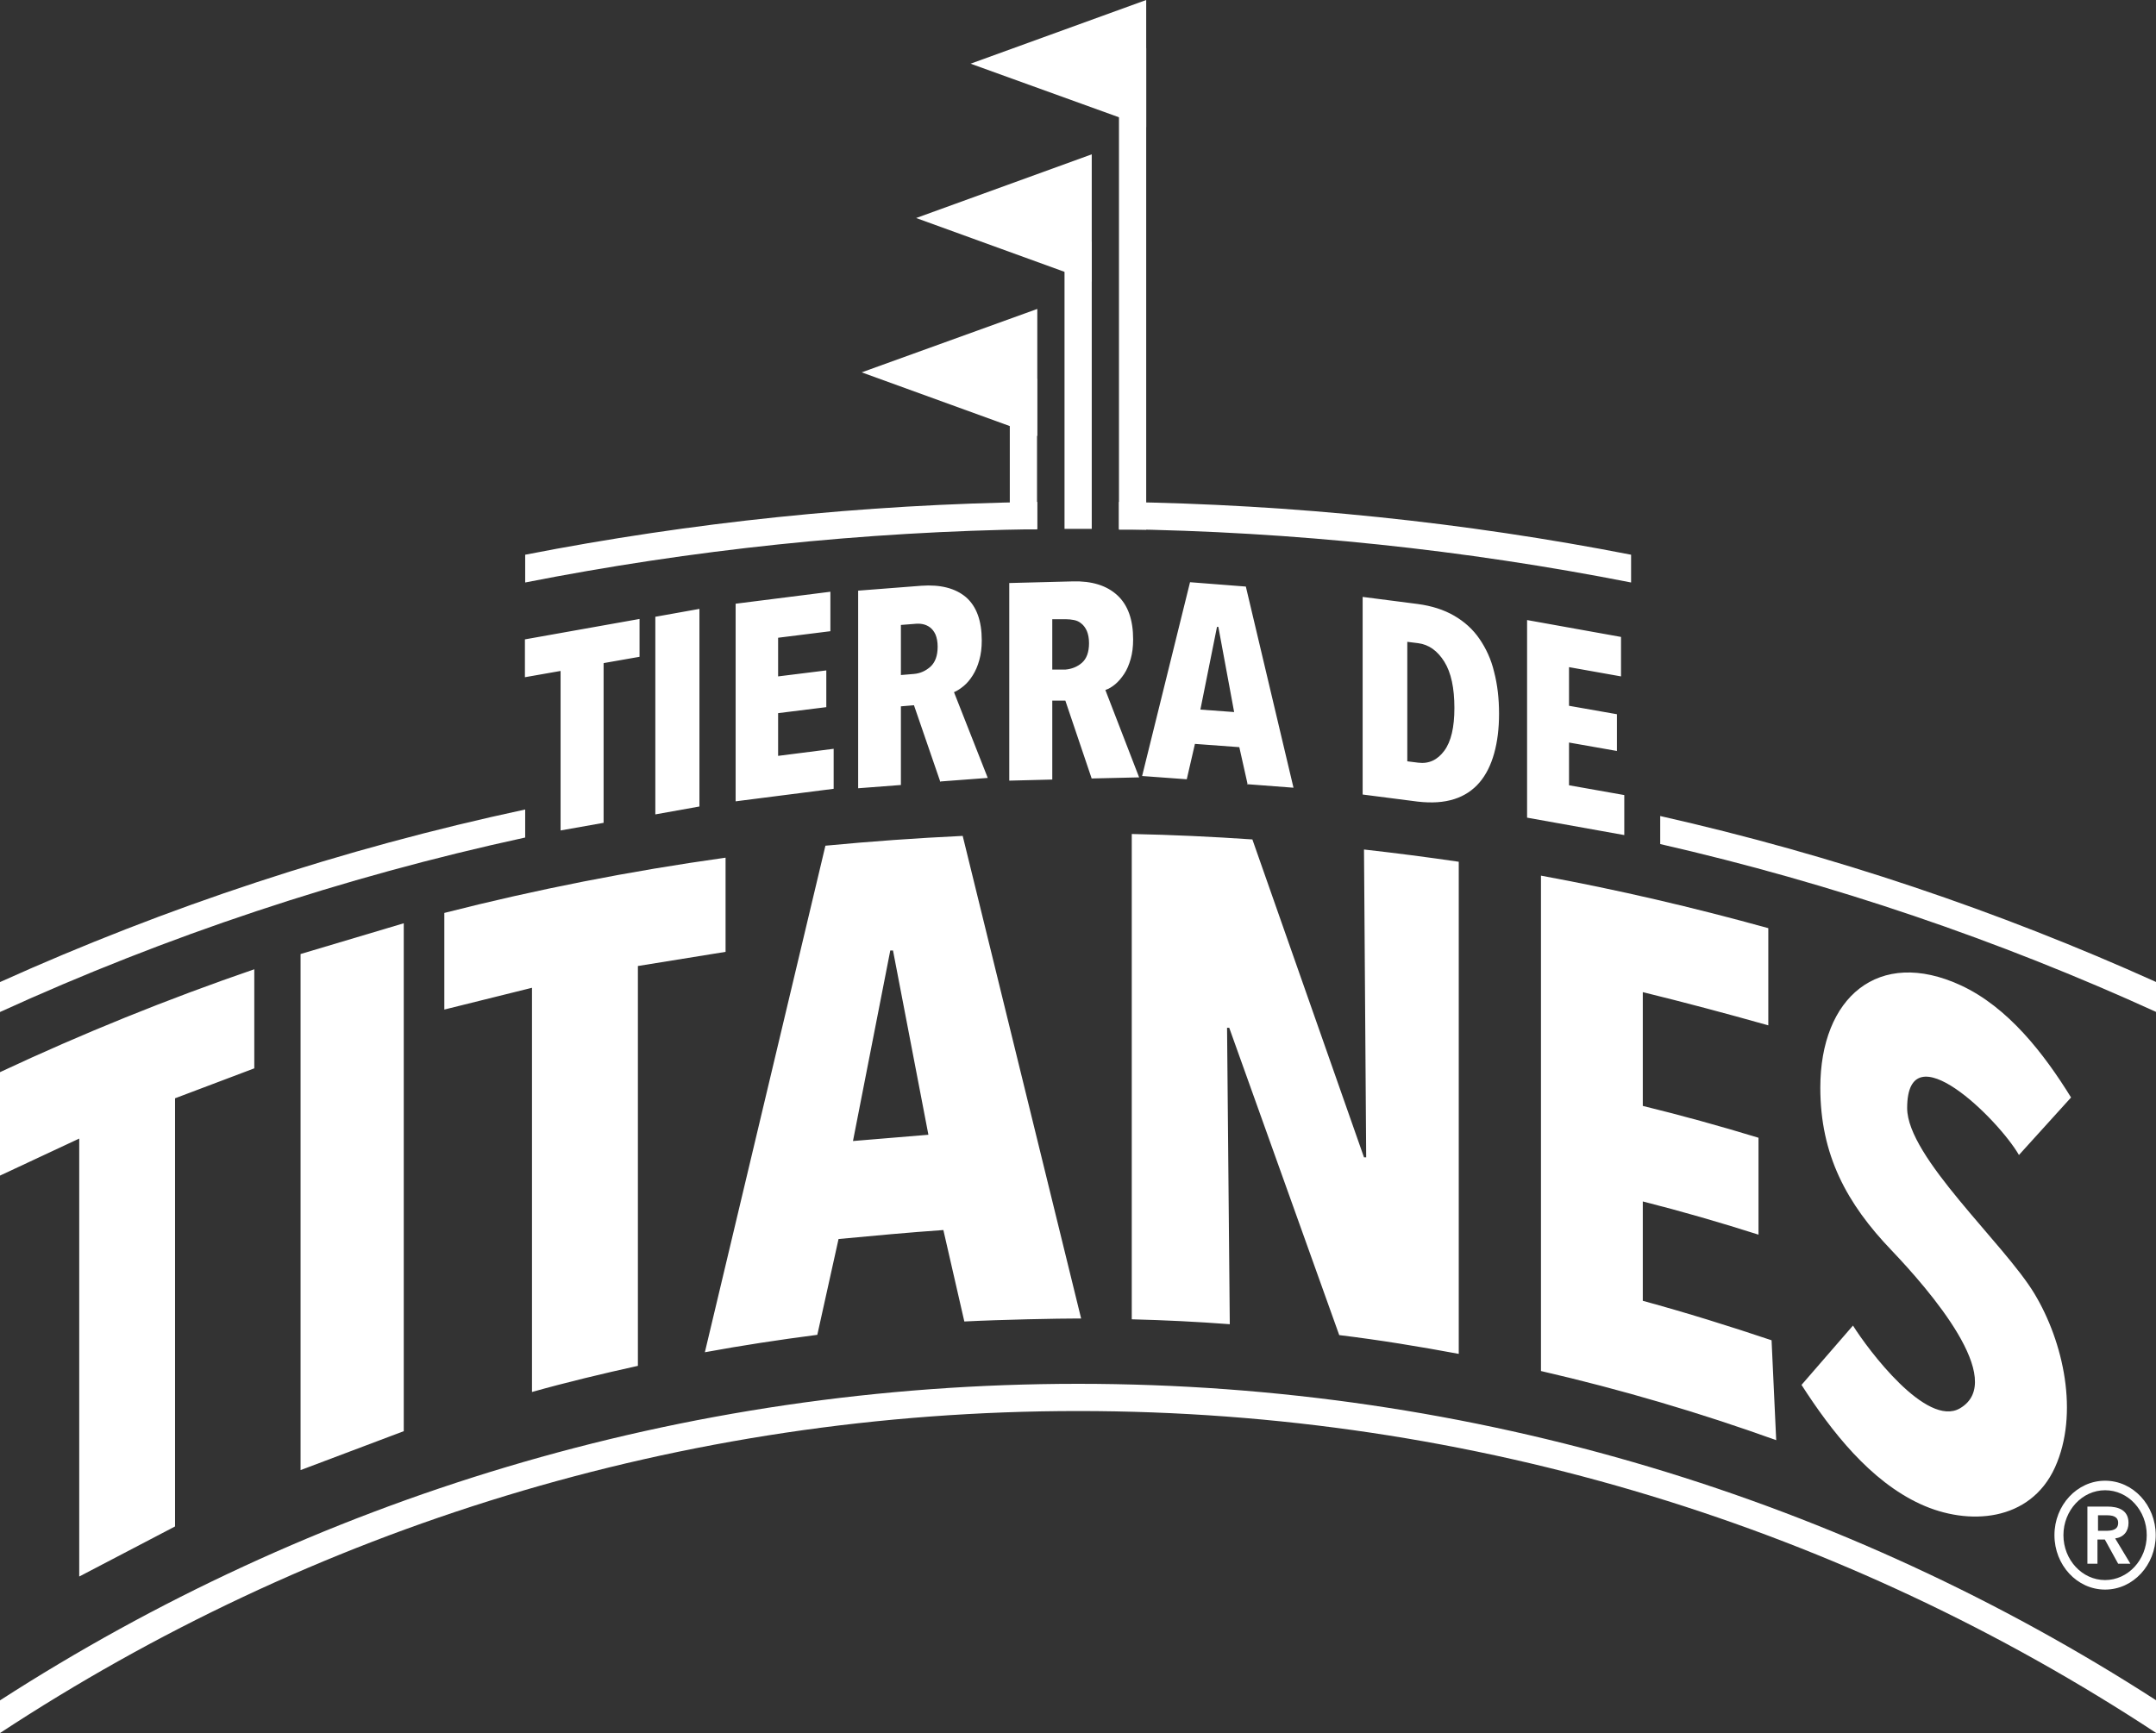
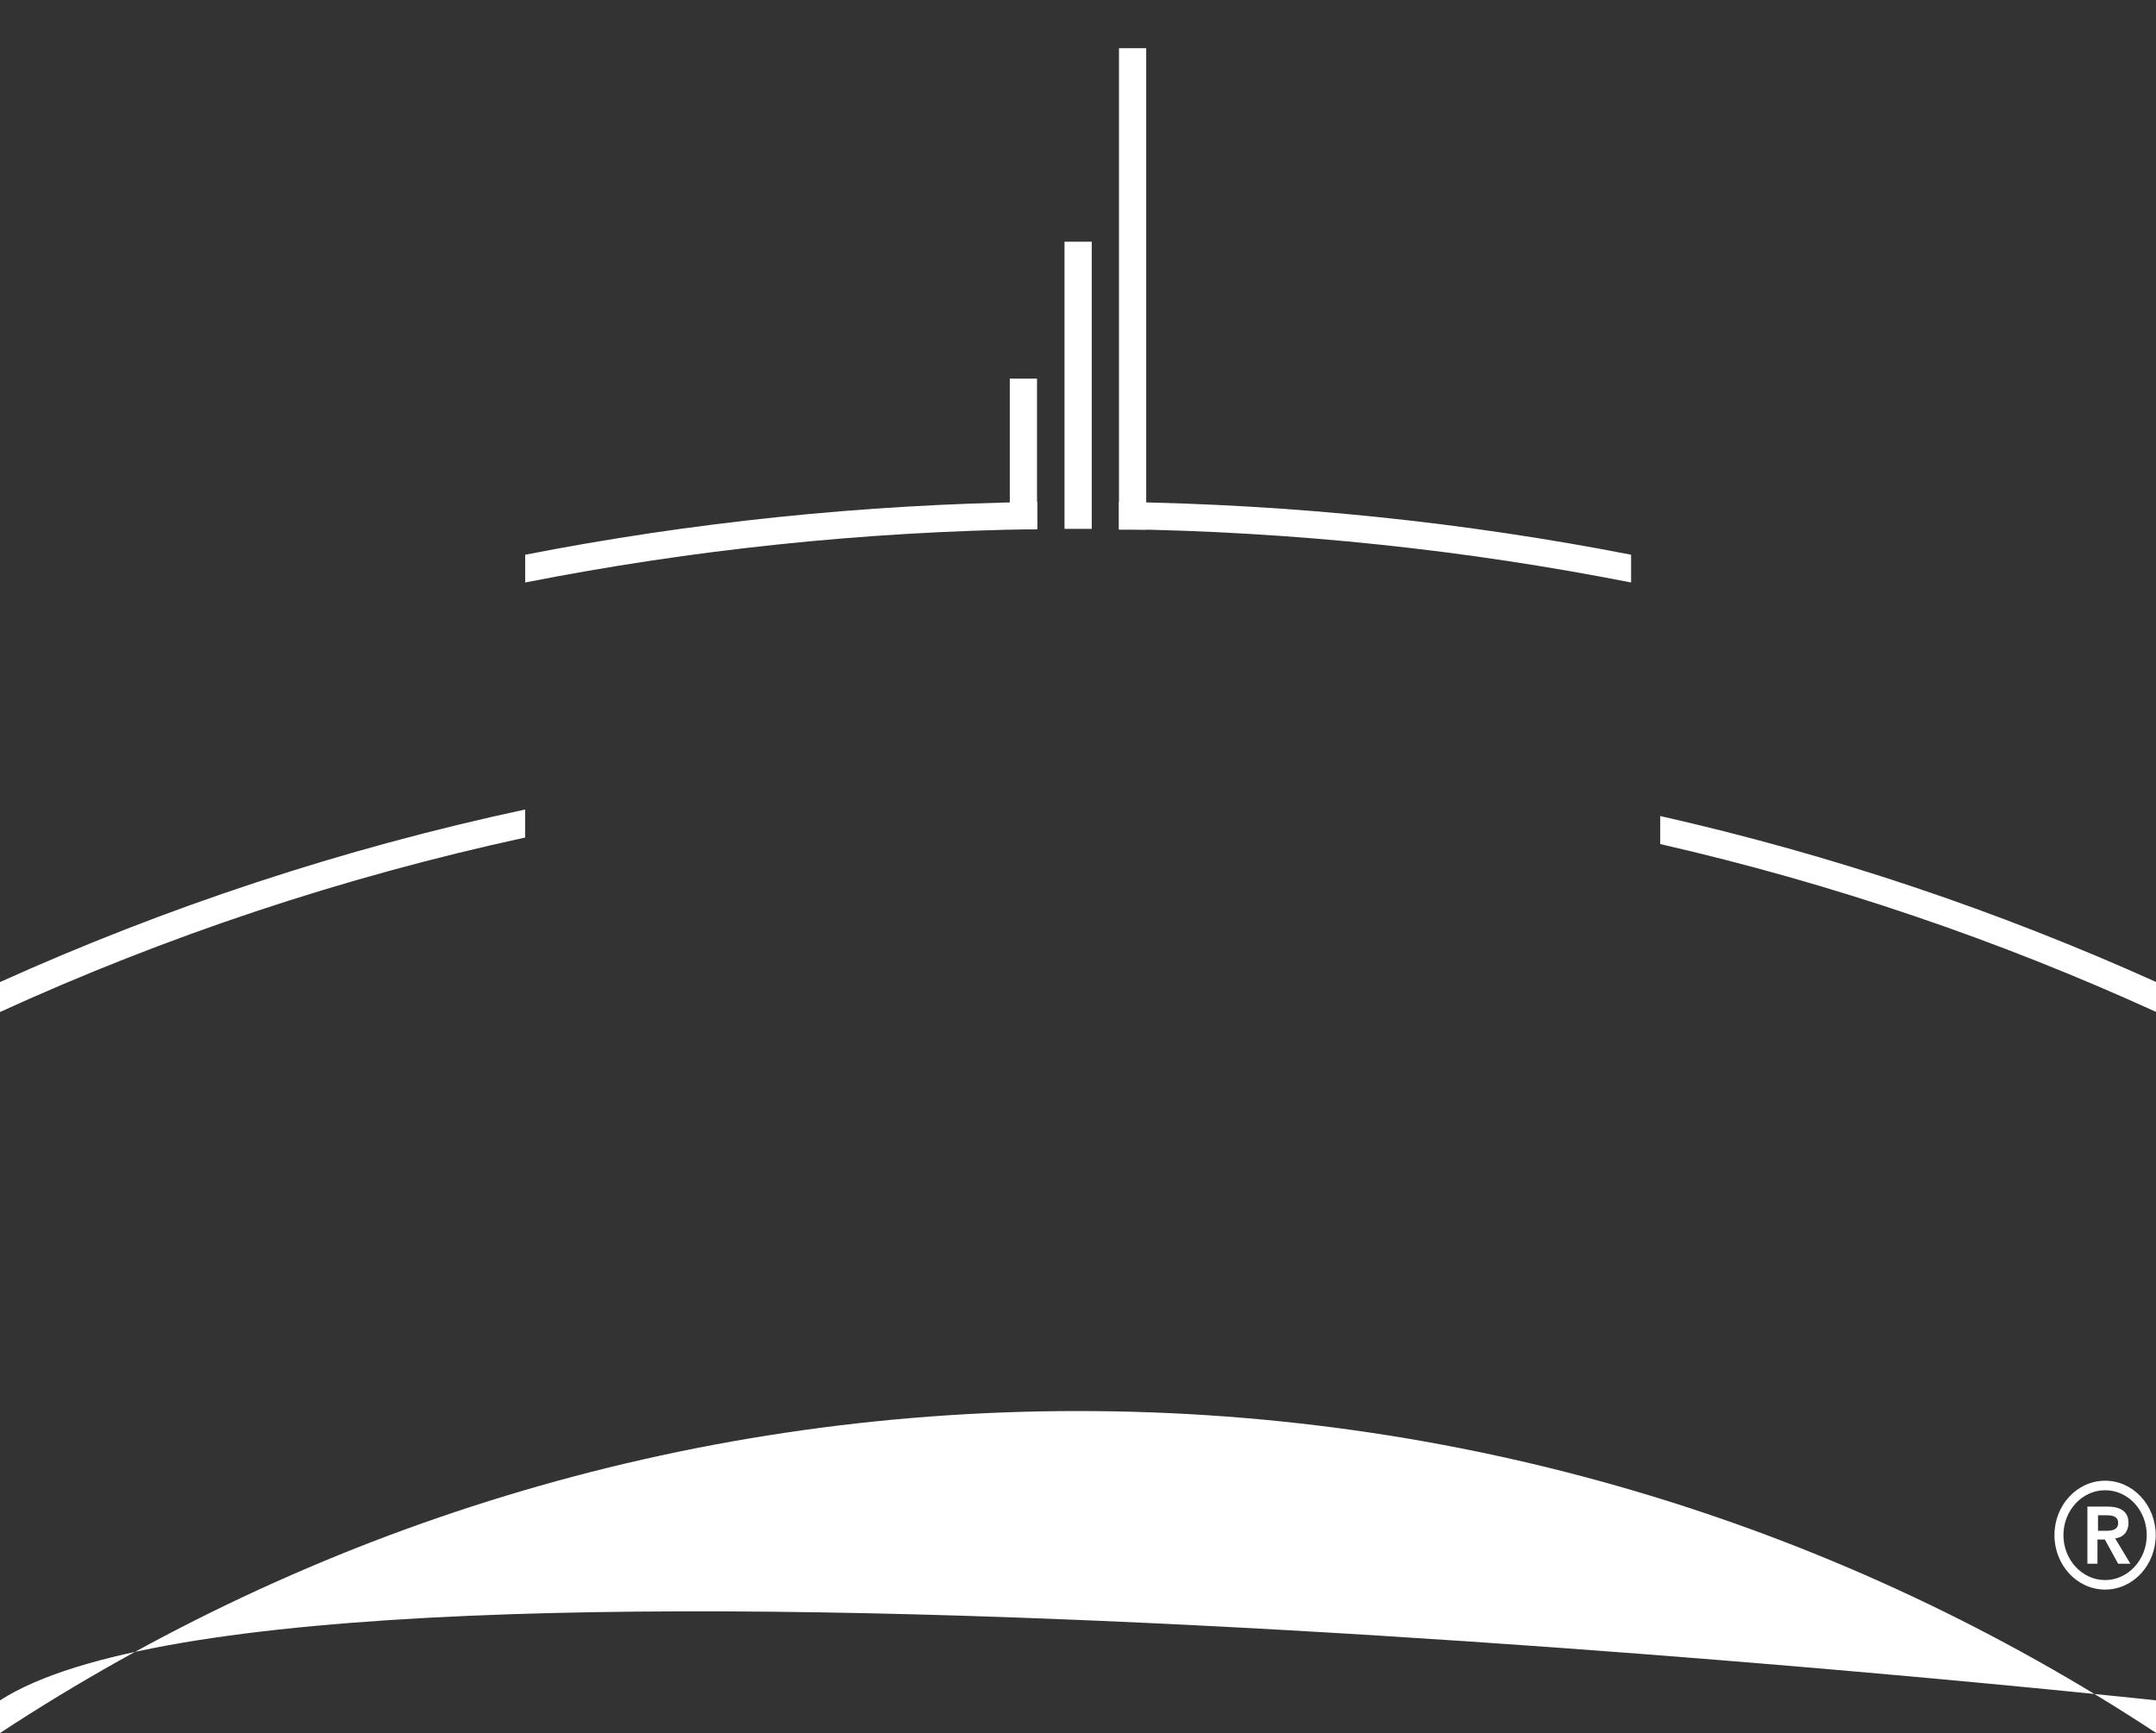
<svg xmlns="http://www.w3.org/2000/svg" id="Layer_1" data-name="Layer 1" viewBox="0 0 79.19 63.67">
  <rect x="0" y="0" width="79.19" height="63.67" fill="#333333" stroke="none" />
  <defs>
    <style>
      .cls-1, .cls-2 {
        fill: #fff;
      }

      .cls-2 {
        fill-rule: evenodd;
      }
    </style>
  </defs>
  <path class="cls-2" d="m77.34,56.24c.21,0,.46-.02.46-.29,0-.25-.23-.28-.42-.28h-.32v.57h.29Zm-.67-.89h.73c.41,0,.78.13.78.6,0,.31-.18.53-.49.57l.56.93h-.45l-.49-.89h-.27v.89h-.37v-2.1Zm.65-.6c.85,0,1.53.74,1.53,1.65s-.69,1.65-1.53,1.65-1.53-.74-1.53-1.65.69-1.65,1.53-1.65Zm0-.35c1.03,0,1.86.9,1.86,2s-.83,2-1.86,2-1.86-.9-1.86-2,.83-2,1.86-2Z" />
-   <polygon class="cls-2" points="40.1 5.67 33.65 8.01 40.1 10.35 40.1 5.67" />
-   <path class="cls-2" d="m39.6,51.84c14.62,0,28.23,4.35,39.6,11.83v-1.2c-11.41-7.36-25.01-11.63-39.6-11.63S11.41,55.11,0,62.47v1.2c11.37-7.47,24.97-11.83,39.6-11.83" />
+   <path class="cls-2" d="m39.6,51.84c14.62,0,28.23,4.35,39.6,11.83v-1.2S11.41,55.11,0,62.47v1.2c11.37-7.47,24.97-11.83,39.6-11.83" />
  <path class="cls-2" d="m38.1,19.44c-6.43.09-12.71.76-18.81,1.96v-1.02c6.1-1.19,12.38-1.85,18.81-1.94v1Zm3-1c6.42.09,12.71.75,18.81,1.94v1.02c-6.1-1.2-12.38-1.87-18.81-1.96v-1Z" />
-   <path class="cls-1" d="m6.43,40.35v15.73l-3.52,1.84v-16.09l-2.91,1.36v-3.8c3.03-1.42,6.14-2.68,9.34-3.78v3.64l-2.91,1.1Zm4.61,13.67v-18.97l3.79-1.13v18.66l-3.79,1.43Zm12.39-18.53v14.69c-1.31.29-2.61.6-3.89.96v-14.85l-3.22.8v-3.55c3.37-.86,6.82-1.54,10.33-2.03v3.46l-3.22.52Zm6.89-4.42c1.67-.16,3.35-.28,5.04-.36l4.35,17.73s.61,0-.11,0-2.8.04-4.18.11l-.77-3.36c-1.29.09-2.57.21-3.85.33l-.78,3.52c-1.39.18-2.77.39-4.13.64l4.43-18.62Zm2.48,3.85h-.1s-1.37,7-1.37,7l2.77-.23-1.3-6.77Zm16.39,14.13l-4.04-11.29h-.08s.1,10.89.1,10.89c-1.19-.09-2.39-.15-3.6-.18v-17.83c1.49.03,2.96.1,4.43.2l4.1,11.68h.08s-.08-11.31-.08-11.31c1.16.13,2.32.28,3.48.45v18.08c-1.45-.27-2.91-.51-4.39-.69Zm7.41,1.32v-18.2c2.83.52,5.61,1.17,8.35,1.93v3.57c-1.56-.44-3.1-.85-4.61-1.22v4.18c1.43.35,2.84.74,4.25,1.17v3.56c-1.41-.45-2.83-.86-4.25-1.22v3.65c1.61.44,3.18.93,4.73,1.45l.17,3.67c-2.81-1.01-5.69-1.86-8.64-2.54Zm17.56-7.93c-.75-1.31-4.11-4.63-4.11-1.73,0,1.8,3.55,4.96,4.67,6.81,1.08,1.79,1.65,4.42.76,6.39-.91,2-3.18,2.16-4.94,1.35-1.85-.85-3.27-2.67-4.37-4.38l1.89-2.18c.55.88,2.7,3.76,3.93,3.04,1.76-1.03-1.14-4.36-2.51-5.8-1.65-1.72-2.62-3.51-2.62-5.98,0-3.31,2.13-5.16,5.16-3.76,1.73.8,3.05,2.5,4.05,4.12l-1.92,2.12Z" />
-   <path class="cls-1" d="m56.09,30.04v-7.26l3.45.62v1.45l-1.91-.34v1.42l1.76.31v1.35l-1.76-.31v1.57l2.03.36v1.47l-3.57-.64Zm-2.67-4.03c0-.73-.12-1.3-.37-1.7-.25-.4-.57-.63-.96-.68l-.4-.05v4.39l.4.05c.39.05.71-.1.96-.44.25-.34.37-.86.37-1.57Zm1.64.21c0,.55-.06,1.03-.18,1.46-.12.43-.3.79-.54,1.07-.24.28-.55.49-.93.61-.38.12-.82.15-1.34.09l-2.02-.26v-7.26l2.02.26c.52.07.96.21,1.34.43.38.22.69.5.93.85.24.35.43.75.54,1.22.12.46.18.97.18,1.53Zm-10.32-3.19h-.04s-.61,3.04-.61,3.04l1.24.09-.58-3.13Zm1.08,5.76l-.3-1.34-1.63-.12-.3,1.3-1.64-.12,1.76-7.12,2.05.16,1.75,7.39-1.71-.13Zm-5.82-5.16c0-.18-.03-.33-.08-.45-.05-.11-.12-.21-.2-.27-.08-.07-.17-.11-.27-.13-.1-.02-.2-.03-.29-.03h-.51v1.85h.48c.23-.02.44-.1.61-.25.17-.15.26-.39.26-.72Zm.1,4.98l-.97-2.87h-.48v2.9l-1.58.04v-7.26l2.33-.06c.7-.02,1.25.15,1.64.51.39.36.58.9.58,1.62,0,.27-.03.51-.09.72-.06.21-.14.4-.24.55-.1.15-.21.28-.33.38-.12.1-.24.17-.36.21l1.24,3.21-1.73.04Zm-5.66-4.85c0-.18-.03-.33-.08-.45-.05-.11-.12-.2-.2-.26-.08-.06-.17-.1-.27-.12-.1-.02-.2-.02-.29-.01l-.51.04v1.84l.48-.04c.23-.02.43-.11.61-.27.17-.16.26-.4.26-.73Zm.1,4.97l-.97-2.82-.48.04v2.89l-1.57.12v-7.26l2.32-.18c.7-.05,1.25.09,1.64.42.39.34.58.87.58,1.59,0,.27-.03.51-.09.72-.06.22-.14.4-.24.56-.1.16-.21.29-.33.39-.12.1-.24.18-.36.23l1.24,3.15-1.73.13Zm-7.52.71v-7.26l3.48-.44v1.45l-1.92.24v1.42l1.77-.22v1.35l-1.77.22v1.57l2.04-.26v1.47l-3.6.46Zm-2.95.48v-7.26l1.62-.29v7.26l-1.62.29Zm-1.9-5.55v5.86l-1.58.28v-5.86l-1.31.23v-1.39l4.21-.75v1.39l-1.31.23Z" />
  <path class="cls-2" d="m19.29,30.77c-6.72,1.46-13.18,3.62-19.29,6.41v-1.1c6.12-2.76,12.57-4.9,19.29-6.34v1.03Zm41.69-.79c6.33,1.43,12.43,3.49,18.22,6.1v1.1c-5.79-2.64-11.88-4.72-18.22-6.17v-1.03Z" />
  <rect class="cls-1" x="37.09" y="13.91" width="1" height="5.54" />
  <rect class="cls-1" x="41.1" y="1.77" width="1" height="17.69" />
-   <polygon class="cls-2" points="38.1 11.35 31.65 13.68 38.1 16.02 38.1 11.35" />
-   <polygon class="cls-2" points="42.1 0 35.65 2.34 42.1 4.67 42.1 0" />
  <rect class="cls-1" x="39.1" y="8.88" width="1" height="10.55" />
</svg>